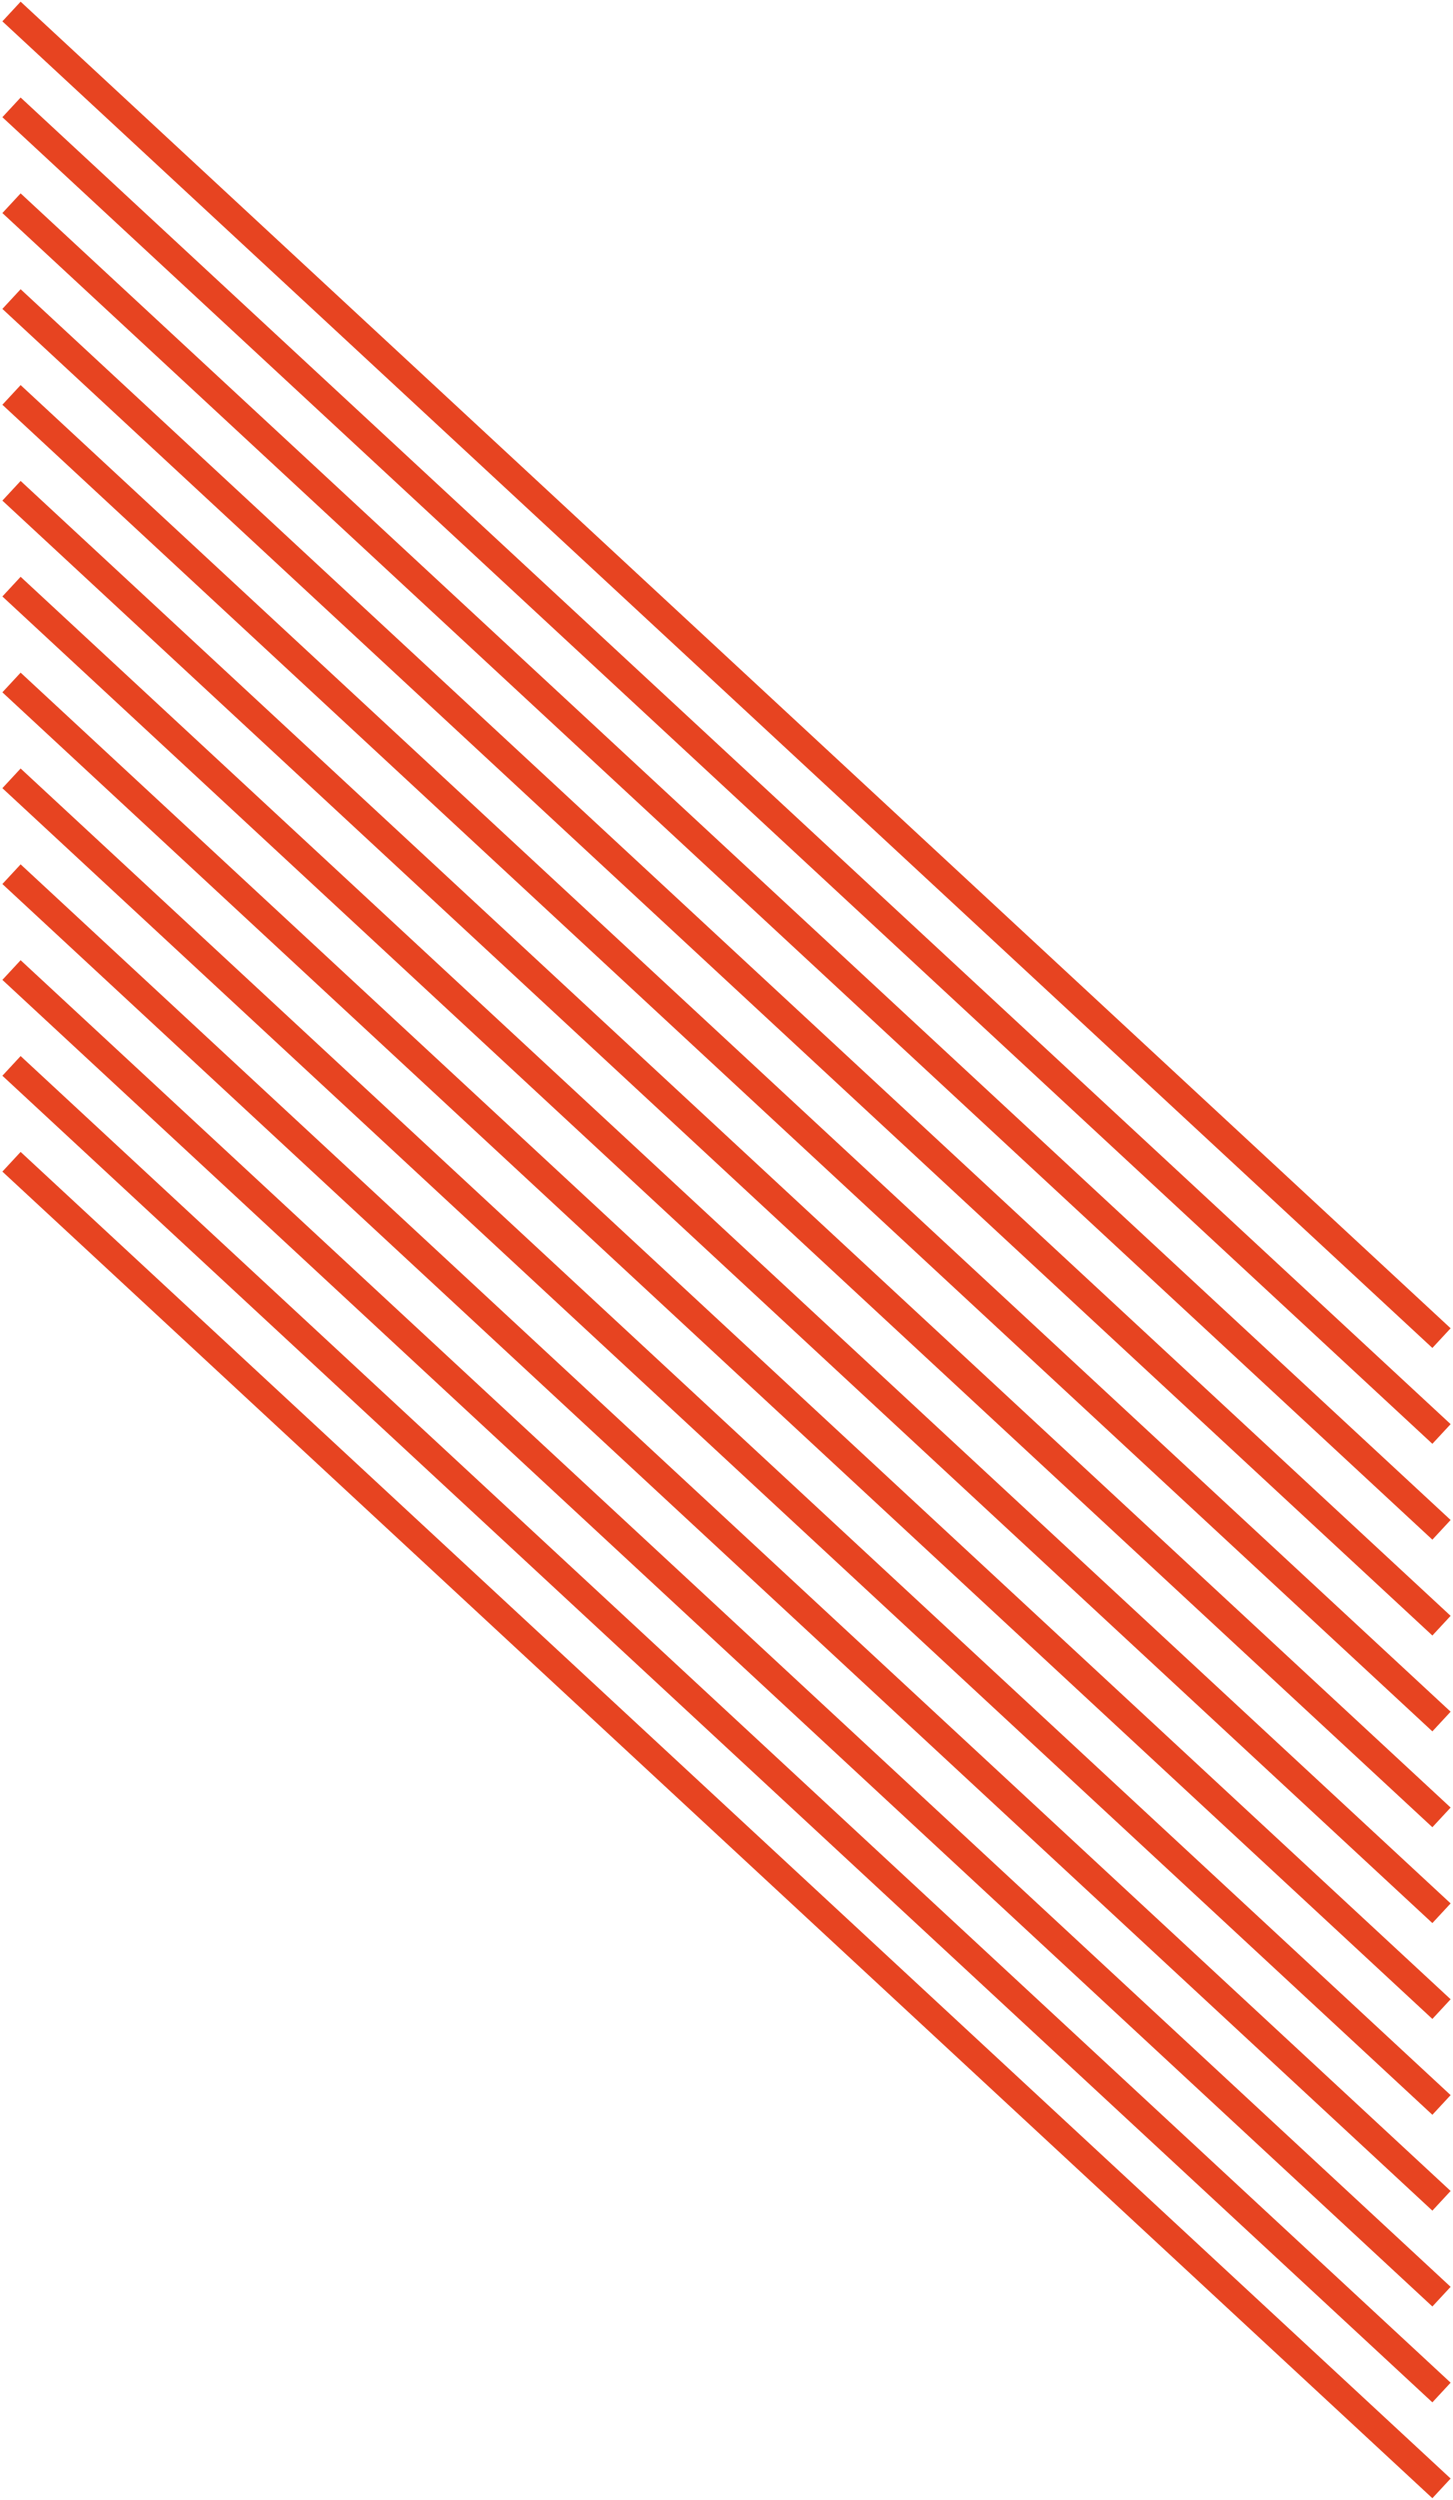
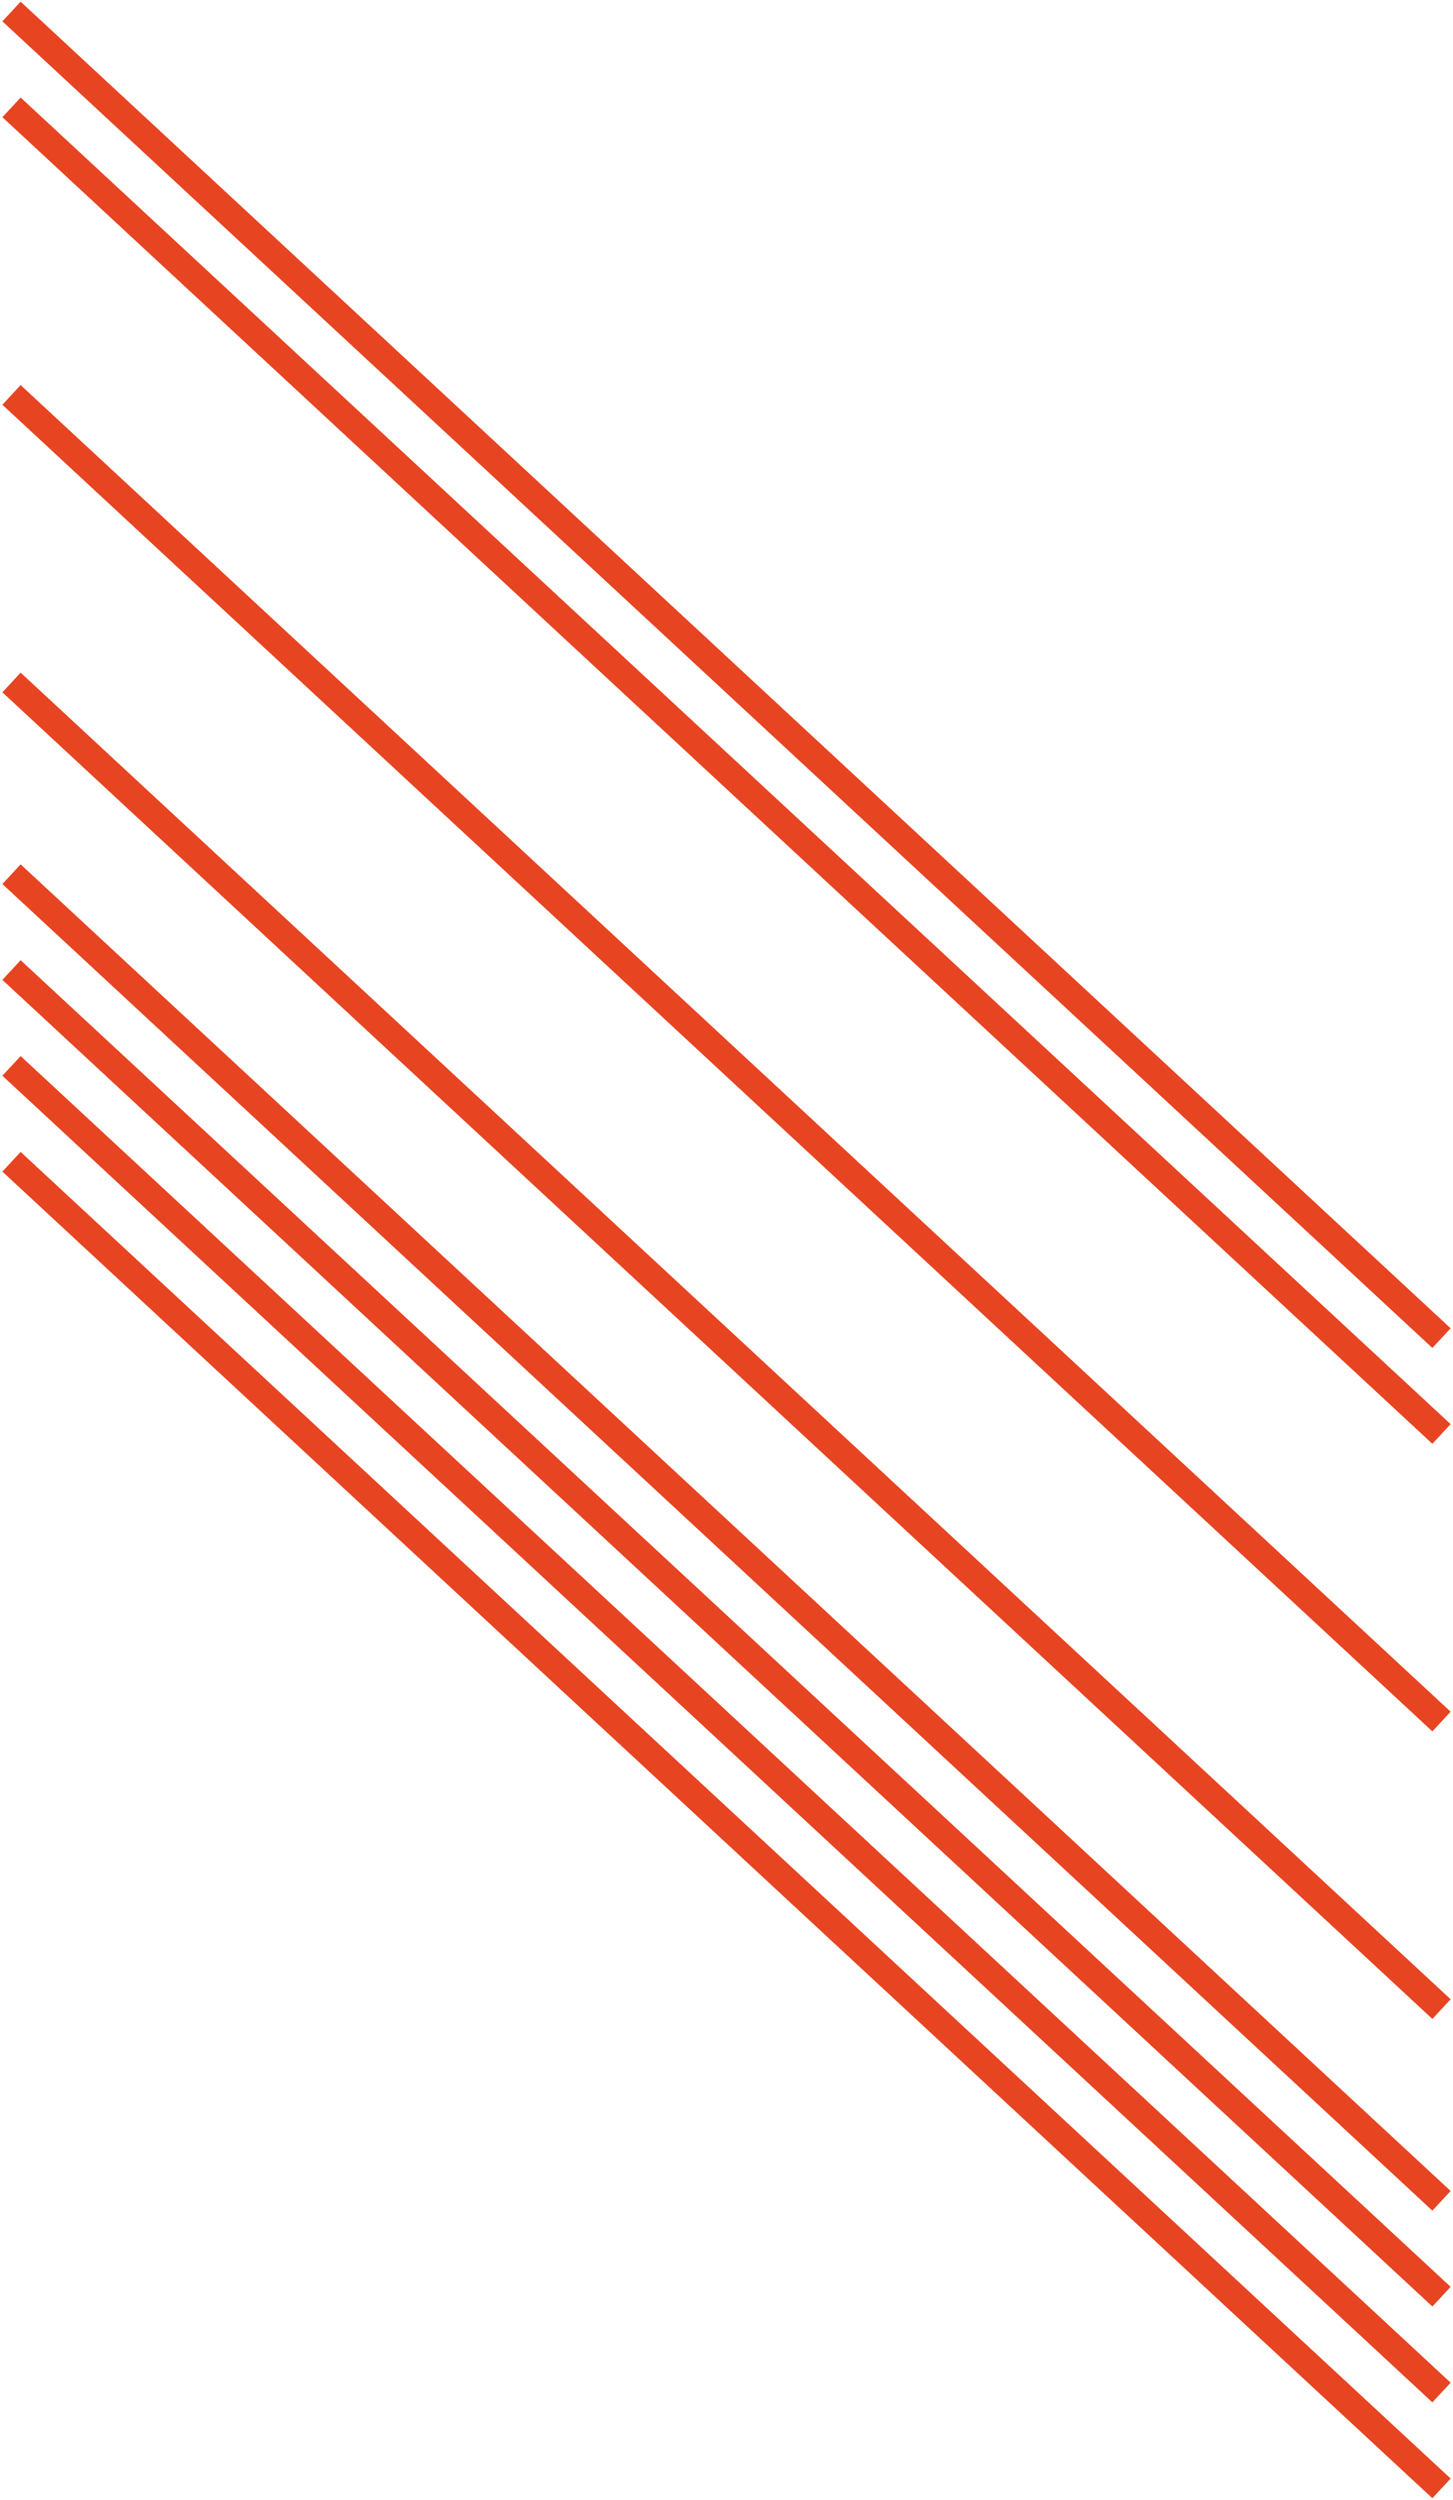
<svg xmlns="http://www.w3.org/2000/svg" width="379" height="652" viewBox="0 0 379 652" fill="none">
  <path d="M3 3L376 349" stroke="#E74421" stroke-width="7" />
  <path d="M3 28L376 374" stroke="#E74421" stroke-width="7" />
-   <path d="M3 53L376 399" stroke="#E74421" stroke-width="7" />
-   <path d="M3 78L376 424" stroke="#E74421" stroke-width="7" />
  <path d="M3 103L376 449" stroke="#E74421" stroke-width="7" />
-   <path d="M3 128L376 474" stroke="#E74421" stroke-width="7" />
-   <path d="M3 153L376 499" stroke="#E74421" stroke-width="7" />
  <path d="M3 178L376 524" stroke="#E74421" stroke-width="7" />
-   <path d="M3 203L376 549" stroke="#E74421" stroke-width="7" />
  <path d="M3 228L376 574" stroke="#E74421" stroke-width="7" />
  <path d="M3 253L376 599" stroke="#E74421" stroke-width="7" />
  <path d="M3 278L376 624" stroke="#E74421" stroke-width="7" />
  <path d="M3 303L376 649" stroke="#E74421" stroke-width="7" />
</svg>